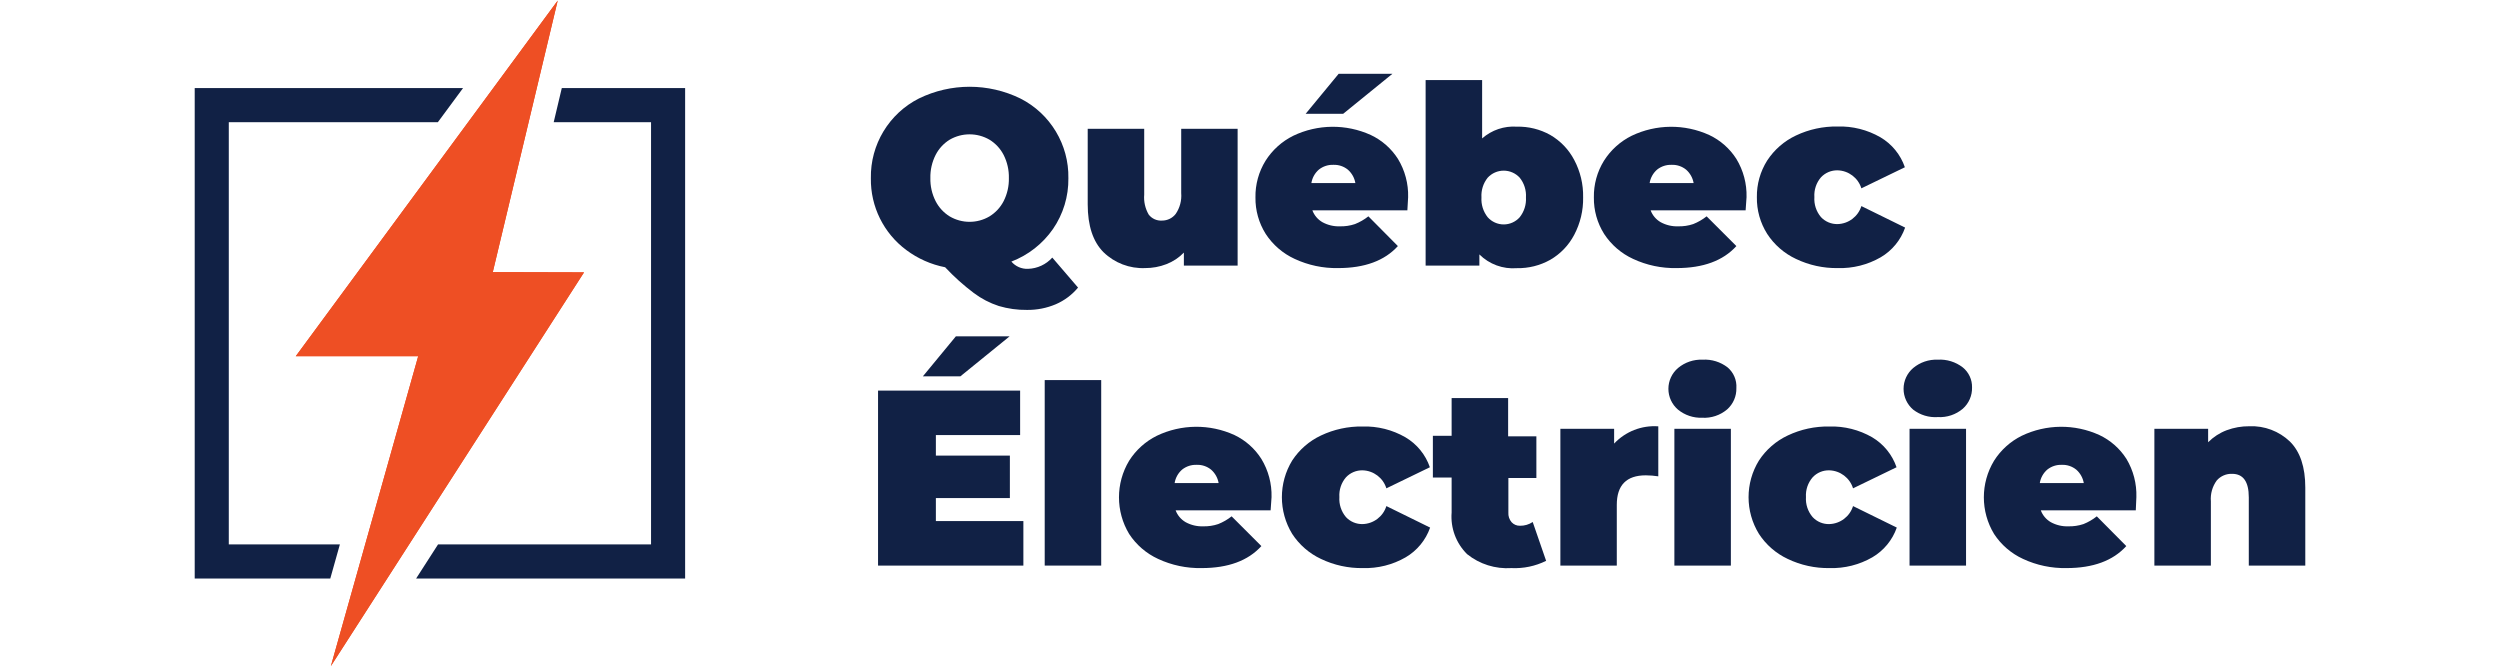
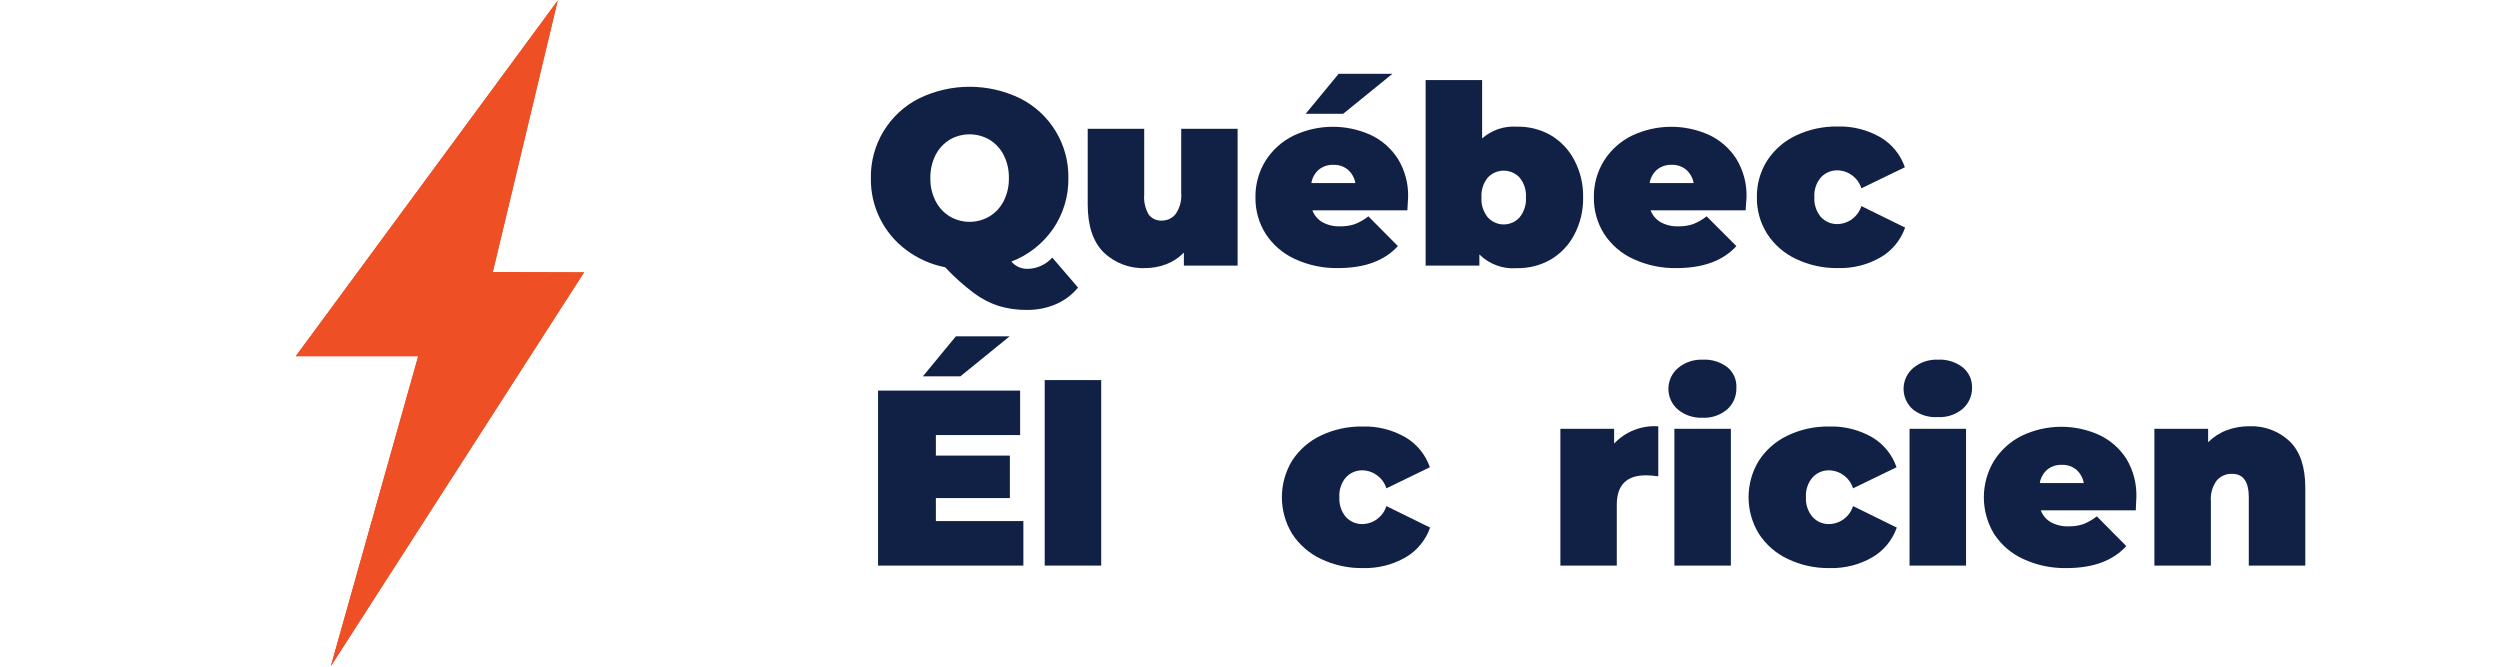
<svg xmlns="http://www.w3.org/2000/svg" width="100%" height="100%" viewBox="0 0 300 80" version="1.1" xml:space="preserve" style="fill-rule:evenodd;clip-rule:evenodd;stroke-linejoin:round;stroke-miterlimit:2;">
  <g transform="matrix(1,0,0,1,23.417,0.07)">
    <g>
      <g transform="matrix(1,0,0,1,-0.052,0)">
        <path d="M106,34.44C105.28,35.308 104.365,35.993 103.33,36.44C102.239,36.902 101.065,37.133 99.88,37.12C98.733,37.134 97.59,36.976 96.49,36.65C95.411,36.299 94.397,35.772 93.49,35.09C92.256,34.161 91.105,33.128 90.05,32C88.365,31.672 86.775,30.967 85.4,29.94C82.675,27.923 81.087,24.709 81.14,21.32C81.063,17.295 83.308,13.566 86.9,11.75C90.74,9.872 95.24,9.872 99.08,11.75C102.672,13.566 104.917,17.295 104.84,21.32C104.87,23.488 104.227,25.613 103,27.4C101.766,29.18 100.023,30.546 98,31.32C98.496,31.903 99.235,32.224 100,32.19C101.113,32.157 102.166,31.669 102.91,30.84L106,34.44ZM90.6,16.69C89.879,17.133 89.295,17.767 88.91,18.52C88.474,19.38 88.258,20.336 88.28,21.3C88.258,22.261 88.474,23.213 88.91,24.07C89.295,24.823 89.879,25.457 90.6,25.9C92.07,26.766 93.9,26.766 95.37,25.9C96.094,25.457 96.682,24.824 97.07,24.07C97.506,23.213 97.722,22.261 97.7,21.3C97.722,20.336 97.506,19.38 97.07,18.52C96.682,17.766 96.094,17.133 95.37,16.69C93.897,15.837 92.073,15.837 90.6,16.69Z" style="fill:rgb(17,33,69);fill-rule:nonzero;" />
      </g>
      <g transform="matrix(1,0,0,1,-0.052,0)">
        <path d="M125.15,15.39L125.15,31.8L118.7,31.8L118.7,30.24C118.11,30.852 117.393,31.326 116.6,31.63C115.787,31.944 114.922,32.104 114.05,32.1C112.192,32.18 110.382,31.488 109.05,30.19C107.79,28.923 107.16,27.01 107.16,24.45L107.16,15.39L113.94,15.39L113.94,23.28C113.869,24.116 114.058,24.954 114.48,25.68C114.857,26.169 115.454,26.439 116.07,26.4C116.714,26.406 117.326,26.11 117.72,25.6C118.22,24.867 118.453,23.984 118.38,23.1L118.38,15.39L125.15,15.39Z" style="fill:rgb(17,33,69);fill-rule:nonzero;" />
      </g>
      <g transform="matrix(1,0,0,1,-0.052,0)">
        <path d="M145.52,25.17L134.12,25.17C134.343,25.768 134.767,26.27 135.32,26.59C135.962,26.942 136.688,27.115 137.42,27.09C138.034,27.106 138.647,27.015 139.23,26.82C139.809,26.59 140.352,26.277 140.84,25.89L144.38,29.46C142.78,31.22 140.39,32.1 137.21,32.1C135.412,32.135 133.63,31.759 132,31C130.58,30.348 129.374,29.308 128.52,28C127.695,26.69 127.267,25.168 127.29,23.62C127.263,22.068 127.683,20.54 128.5,19.22C129.313,17.933 130.466,16.895 131.83,16.22C134.763,14.817 138.171,14.784 141.13,16.13C142.466,16.759 143.597,17.754 144.39,19C145.229,20.381 145.653,21.975 145.61,23.59C145.61,23.683 145.58,24.21 145.52,25.17ZM137.27,8.79L143.72,8.79L137.81,13.59L133.31,13.59L137.27,8.79ZM134.9,20.28C134.419,20.697 134.1,21.271 134,21.9L139.28,21.9C139.173,21.276 138.855,20.708 138.38,20.29C137.89,19.891 137.271,19.685 136.64,19.71C136.011,19.686 135.393,19.889 134.9,20.28Z" style="fill:rgb(17,33,69);fill-rule:nonzero;" />
      </g>
      <g transform="matrix(1,0,0,1,-0.052,0)">
        <path d="M162.66,16.12C163.884,16.828 164.882,17.868 165.54,19.12C166.274,20.501 166.642,22.047 166.61,23.61C166.641,25.176 166.272,26.725 165.54,28.11C164.884,29.363 163.885,30.404 162.66,31.11C161.439,31.793 160.058,32.138 158.66,32.11C156.992,32.245 155.345,31.642 154.16,30.46L154.16,31.8L147.71,31.8L147.71,9.54L154.49,9.54L154.49,16.54C155.636,15.533 157.138,15.025 158.66,15.13C160.058,15.098 161.439,15.44 162.66,16.12ZM159,26C159.535,25.327 159.803,24.479 159.75,23.62C159.804,22.764 159.537,21.919 159,21.25C158.506,20.714 157.809,20.408 157.08,20.408C156.351,20.408 155.654,20.714 155.16,21.25C154.623,21.919 154.356,22.764 154.41,23.62C154.357,24.479 154.625,25.327 155.16,26C155.647,26.548 156.347,26.862 157.08,26.862C157.813,26.862 158.513,26.548 159,26Z" style="fill:rgb(17,33,69);fill-rule:nonzero;" />
      </g>
      <g transform="matrix(1,0,0,1,-0.052,0)">
        <path d="M186.11,25.17L174.71,25.17C174.933,25.768 175.357,26.27 175.91,26.59C176.552,26.942 177.278,27.115 178.01,27.09C178.624,27.106 179.237,27.015 179.82,26.82C180.399,26.59 180.942,26.277 181.43,25.89L185,29.46C183.4,31.22 181.01,32.1 177.83,32.1C176.029,32.137 174.243,31.761 172.61,31C171.19,30.348 169.984,29.308 169.13,28C168.305,26.69 167.877,25.168 167.9,23.62C167.873,22.068 168.293,20.54 169.11,19.22C169.923,17.933 171.076,16.895 172.44,16.22C175.373,14.817 178.781,14.784 181.74,16.13C183.076,16.759 184.207,17.754 185,19C185.839,20.381 186.263,21.975 186.22,23.59C186.207,23.683 186.17,24.21 186.11,25.17ZM175.49,20.28C175.009,20.697 174.69,21.271 174.59,21.9L179.87,21.9C179.763,21.276 179.445,20.708 178.97,20.29C178.48,19.891 177.861,19.685 177.23,19.71C176.601,19.686 175.983,19.889 175.49,20.28Z" style="fill:rgb(17,33,69);fill-rule:nonzero;" />
      </g>
      <g transform="matrix(1,0,0,1,-0.052,0)">
        <path d="M192.15,31C190.743,30.341 189.548,29.301 188.7,28C187.866,26.682 187.435,25.149 187.46,23.59C187.437,22.034 187.868,20.505 188.7,19.19C189.55,17.89 190.744,16.851 192.15,16.19C193.711,15.45 195.423,15.081 197.15,15.11C198.946,15.057 200.722,15.504 202.28,16.4C203.658,17.21 204.702,18.488 205.22,20L200,22.53C199.612,21.277 198.461,20.405 197.15,20.37C196.394,20.351 195.665,20.657 195.15,21.21C194.587,21.866 194.304,22.717 194.36,23.58C194.301,24.452 194.585,25.313 195.15,25.98C195.665,26.533 196.394,26.839 197.15,26.82C198.461,26.785 199.612,25.913 200,24.66L205.25,27.24C204.726,28.741 203.683,30.008 202.31,30.81C200.752,31.706 198.976,32.153 197.18,32.1C195.441,32.128 193.719,31.751 192.15,31Z" style="fill:rgb(17,33,69);fill-rule:nonzero;" />
      </g>
      <g transform="matrix(1,0,0,1,-0.052,0)">
        <path d="M99.44,62.46L99.44,67.8L82,67.8L82,46.8L99.05,46.8L99.05,52.14L88.94,52.14L88.94,54.6L97.82,54.6L97.82,59.7L88.94,59.7L88.94,62.46L99.44,62.46ZM91.34,40.29L97.79,40.29L91.88,45.09L87.38,45.09L91.34,40.29Z" style="fill:rgb(17,33,69);fill-rule:nonzero;" />
      </g>
      <g transform="matrix(1,0,0,1,-0.052,0)">
        <rect x="102" y="45.54" width="6.78" height="22.26" style="fill:rgb(17,33,69);" />
      </g>
      <g transform="matrix(1,0,0,1,-0.052,0)">
-         <path d="M129.11,61.17L117.71,61.17C117.933,61.768 118.357,62.27 118.91,62.59C119.552,62.942 120.278,63.115 121.01,63.09C121.624,63.106 122.237,63.015 122.82,62.82C123.399,62.59 123.942,62.277 124.43,61.89L128,65.46C126.4,67.22 124.01,68.1 120.83,68.1C119.029,68.137 117.243,67.761 115.61,67C114.19,66.348 112.984,65.308 112.13,64C110.506,61.303 110.506,57.917 112.13,55.22C112.943,53.933 114.096,52.895 115.46,52.22C118.393,50.817 121.801,50.784 124.76,52.13C126.089,52.762 127.212,53.757 128,55C128.839,56.381 129.263,57.975 129.22,59.59C129.207,59.683 129.17,60.21 129.11,61.17ZM118.49,56.28C118.009,56.697 117.69,57.271 117.59,57.9L122.87,57.9C122.763,57.276 122.445,56.708 121.97,56.29C121.48,55.891 120.861,55.685 120.23,55.71C119.601,55.686 118.983,55.889 118.49,56.28Z" style="fill:rgb(17,33,69);fill-rule:nonzero;" />
-       </g>
+         </g>
      <g transform="matrix(1,0,0,1,-0.052,0)">
        <path d="M135.15,67C133.743,66.341 132.548,65.301 131.7,64C130.048,61.3 130.048,57.89 131.7,55.19C132.55,53.89 133.744,52.851 135.15,52.19C136.711,51.45 138.423,51.081 140.15,51.11C141.946,51.057 143.722,51.504 145.28,52.4C146.658,53.21 147.702,54.488 148.22,56L143,58.53C142.612,57.277 141.461,56.405 140.15,56.37C139.394,56.351 138.665,56.657 138.15,57.21C137.587,57.866 137.304,58.717 137.36,59.58C137.301,60.452 137.585,61.313 138.15,61.98C138.665,62.533 139.394,62.839 140.15,62.82C141.461,62.785 142.612,61.913 143,60.66L148.25,63.24C147.726,64.741 146.683,66.008 145.31,66.81C143.752,67.706 141.976,68.153 140.18,68.1C138.441,68.128 136.719,67.751 135.15,67Z" style="fill:rgb(17,33,69);fill-rule:nonzero;" />
      </g>
      <g transform="matrix(1,0,0,1,-0.052,0)">
-         <path d="M162.17,67.23C160.877,67.87 159.441,68.17 158,68.1C156.084,68.228 154.188,67.632 152.69,66.43C151.363,65.12 150.682,63.288 150.83,61.43L150.83,57.23L148.58,57.23L148.58,52.23L150.83,52.23L150.83,47.7L157.61,47.7L157.61,52.29L161,52.29L161,57.29L157.64,57.29L157.64,61.43C157.61,61.856 157.75,62.277 158.03,62.6C158.287,62.878 158.652,63.031 159.03,63.02C159.574,63.031 160.108,62.874 160.56,62.57L162.17,67.23Z" style="fill:rgb(17,33,69);fill-rule:nonzero;" />
-       </g>
+         </g>
      <g transform="matrix(1,0,0,1,-0.052,0)">
        <path d="M175.63,51.09L175.63,57.09C175.134,57.013 174.632,56.973 174.13,56.97C171.81,56.97 170.65,58.15 170.65,60.51L170.65,67.8L163.88,67.8L163.88,51.39L170.33,51.39L170.33,53.16C171.694,51.708 173.643,50.947 175.63,51.09Z" style="fill:rgb(17,33,69);fill-rule:nonzero;" />
      </g>
      <g transform="matrix(1,0,0,1,-0.052,0)">
        <path d="M178,49.09C177.267,48.467 176.843,47.552 176.843,46.59C176.843,45.628 177.267,44.713 178,44.09C178.825,43.403 179.877,43.047 180.95,43.09C182.029,43.028 183.095,43.358 183.95,44.02C184.672,44.634 185.062,45.555 185,46.5C185.027,47.475 184.62,48.413 183.89,49.06C183.056,49.766 181.981,50.124 180.89,50.06C179.841,50.097 178.814,49.752 178,49.09ZM177.56,51.39L184.34,51.39L184.34,67.8L177.56,67.8L177.56,51.39Z" style="fill:rgb(17,33,69);fill-rule:nonzero;" />
      </g>
      <g transform="matrix(1,0,0,1,-0.052,0)">
        <path d="M191.16,67C189.753,66.341 188.558,65.301 187.71,64C186.047,61.304 186.047,57.886 187.71,55.19C188.56,53.89 189.754,52.851 191.16,52.19C192.721,51.449 194.432,51.079 196.16,51.11C197.956,51.057 199.732,51.504 201.29,52.4C202.665,53.212 203.704,54.489 204.22,56L199,58.53C198.612,57.277 197.461,56.405 196.15,56.37C195.394,56.348 194.664,56.655 194.15,57.21C193.584,57.865 193.296,58.716 193.35,59.58C193.294,60.453 193.581,61.315 194.15,61.98C194.664,62.535 195.394,62.842 196.15,62.82C197.461,62.785 198.612,61.913 199,60.66L204.25,63.24C203.726,64.741 202.683,66.008 201.31,66.81C199.752,67.706 197.976,68.153 196.18,68.1C194.444,68.128 192.725,67.751 191.16,67Z" style="fill:rgb(17,33,69);fill-rule:nonzero;" />
      </g>
      <g transform="matrix(1,0,0,1,-0.052,0)">
        <path d="M206.22,49.09C205.487,48.467 205.063,47.552 205.063,46.59C205.063,45.628 205.487,44.713 206.22,44.09C207.045,43.403 208.097,43.047 209.17,43.09C210.249,43.028 211.315,43.358 212.17,44.02C212.891,44.605 213.302,45.492 213.28,46.42C213.307,47.395 212.9,48.333 212.17,48.98C211.336,49.686 210.261,50.044 209.17,49.98C208.111,50.054 207.061,49.737 206.22,49.09ZM205.78,51.39L212.56,51.39L212.56,67.8L205.78,67.8L205.78,51.39Z" style="fill:rgb(17,33,69);fill-rule:nonzero;" />
      </g>
      <g transform="matrix(1,0,0,1,-0.052,0)">
        <path d="M232.93,61.17L221.53,61.17C221.753,61.768 222.177,62.27 222.73,62.59C223.372,62.942 224.098,63.115 224.83,63.09C225.448,63.106 226.064,63.015 226.65,62.82C227.226,62.59 227.765,62.276 228.25,61.89L231.79,65.46C230.19,67.22 227.8,68.1 224.62,68.1C222.819,68.137 221.033,67.761 219.4,67C217.98,66.348 216.774,65.308 215.92,64C214.289,61.305 214.289,57.915 215.92,55.22C216.733,53.933 217.886,52.895 219.25,52.22C222.183,50.817 225.591,50.784 228.55,52.13C229.886,52.759 231.017,53.754 231.81,55C232.637,56.381 233.05,57.971 233,59.58C233,59.68 232.977,60.21 232.93,61.17ZM222.31,56.28C221.829,56.697 221.51,57.271 221.41,57.9L226.69,57.9C226.583,57.276 226.265,56.708 225.79,56.29C225.3,55.891 224.681,55.685 224.05,55.71C223.421,55.686 222.803,55.889 222.31,56.28Z" style="fill:rgb(17,33,69);fill-rule:nonzero;" />
      </g>
      <g transform="matrix(1,0,0,1,-0.052,0)">
        <path d="M251.43,52.92C252.657,54.14 253.27,55.98 253.27,58.44L253.27,67.8L246.49,67.8L246.49,59.61C246.49,57.73 245.823,56.79 244.49,56.79C243.789,56.763 243.113,57.053 242.65,57.58C242.118,58.303 241.866,59.195 241.94,60.09L241.94,67.8L235.16,67.8L235.16,51.39L241.61,51.39L241.61,53C242.239,52.367 242.996,51.876 243.83,51.56C244.703,51.234 245.628,51.072 246.56,51.08C248.366,51.004 250.126,51.669 251.43,52.92Z" style="fill:rgb(17,33,69);fill-rule:nonzero;" />
      </g>
      <g transform="matrix(1,0,0,1,-0.052,0)">
-         <path d="M17.42,65.26L4.09,65.26L4.09,14.59L29.18,14.59L32.2,10.5L0,10.5L0,69.35L16.27,69.35L17.42,65.26Z" style="fill:rgb(17,33,69);fill-rule:nonzero;" />
-       </g>
+         </g>
      <g transform="matrix(1,0,0,1,-0.052,0)">
-         <path d="M44.05,10.5L43.08,14.59L54.76,14.59L54.76,65.26L29.2,65.26L26.57,69.35L58.85,69.35L58.85,10.5L44.05,10.5Z" style="fill:rgb(17,33,69);fill-rule:nonzero;" />
-       </g>
+         </g>
      <g transform="matrix(1,0,0,1,-0.052,0)">
        <path d="M43.56,0L12.13,42.67L26.82,42.67L16.34,79.86L46.72,32.61L35.77,32.58L43.56,0Z" style="fill:rgb(238,79,36);fill-rule:nonzero;" />
      </g>
      <g transform="matrix(1,0,0,1,-0.052,0)">
        <path d="M43.56,0L12.13,42.67L26.82,42.67L16.34,79.86L46.72,32.61L35.77,32.58L43.56,0Z" style="fill:rgb(238,79,36);fill-rule:nonzero;" />
      </g>
    </g>
  </g>
</svg>